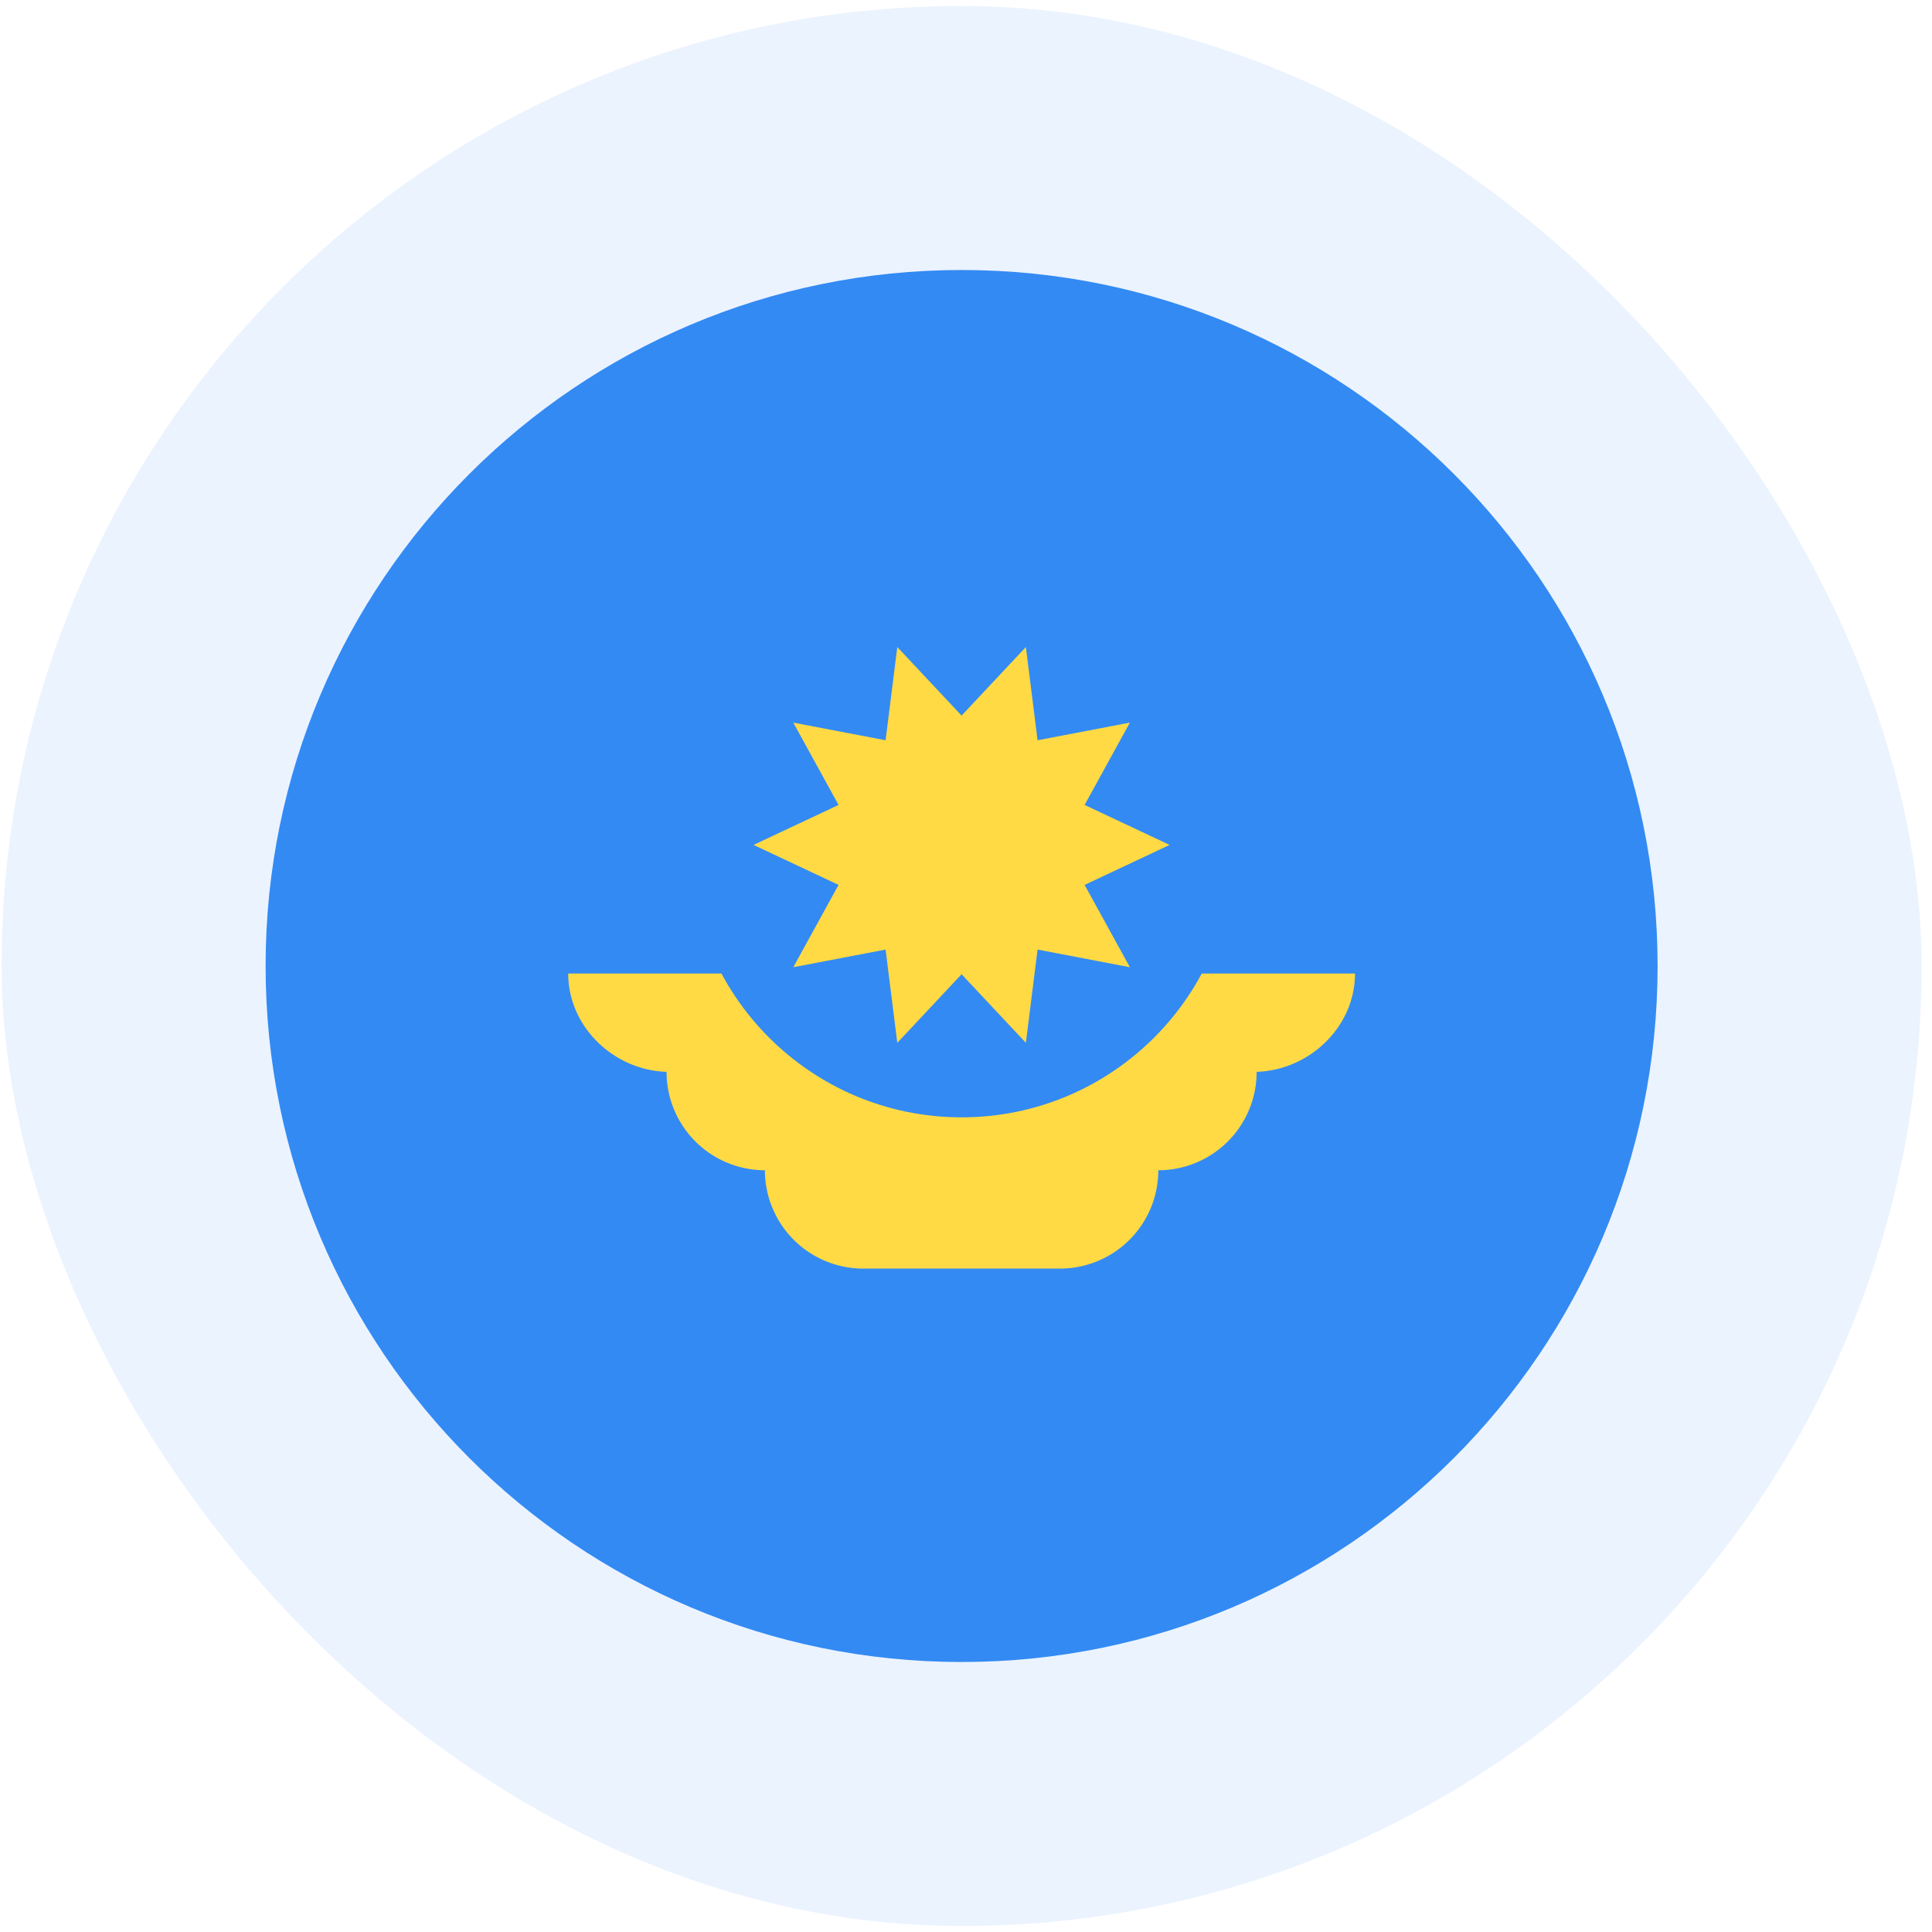
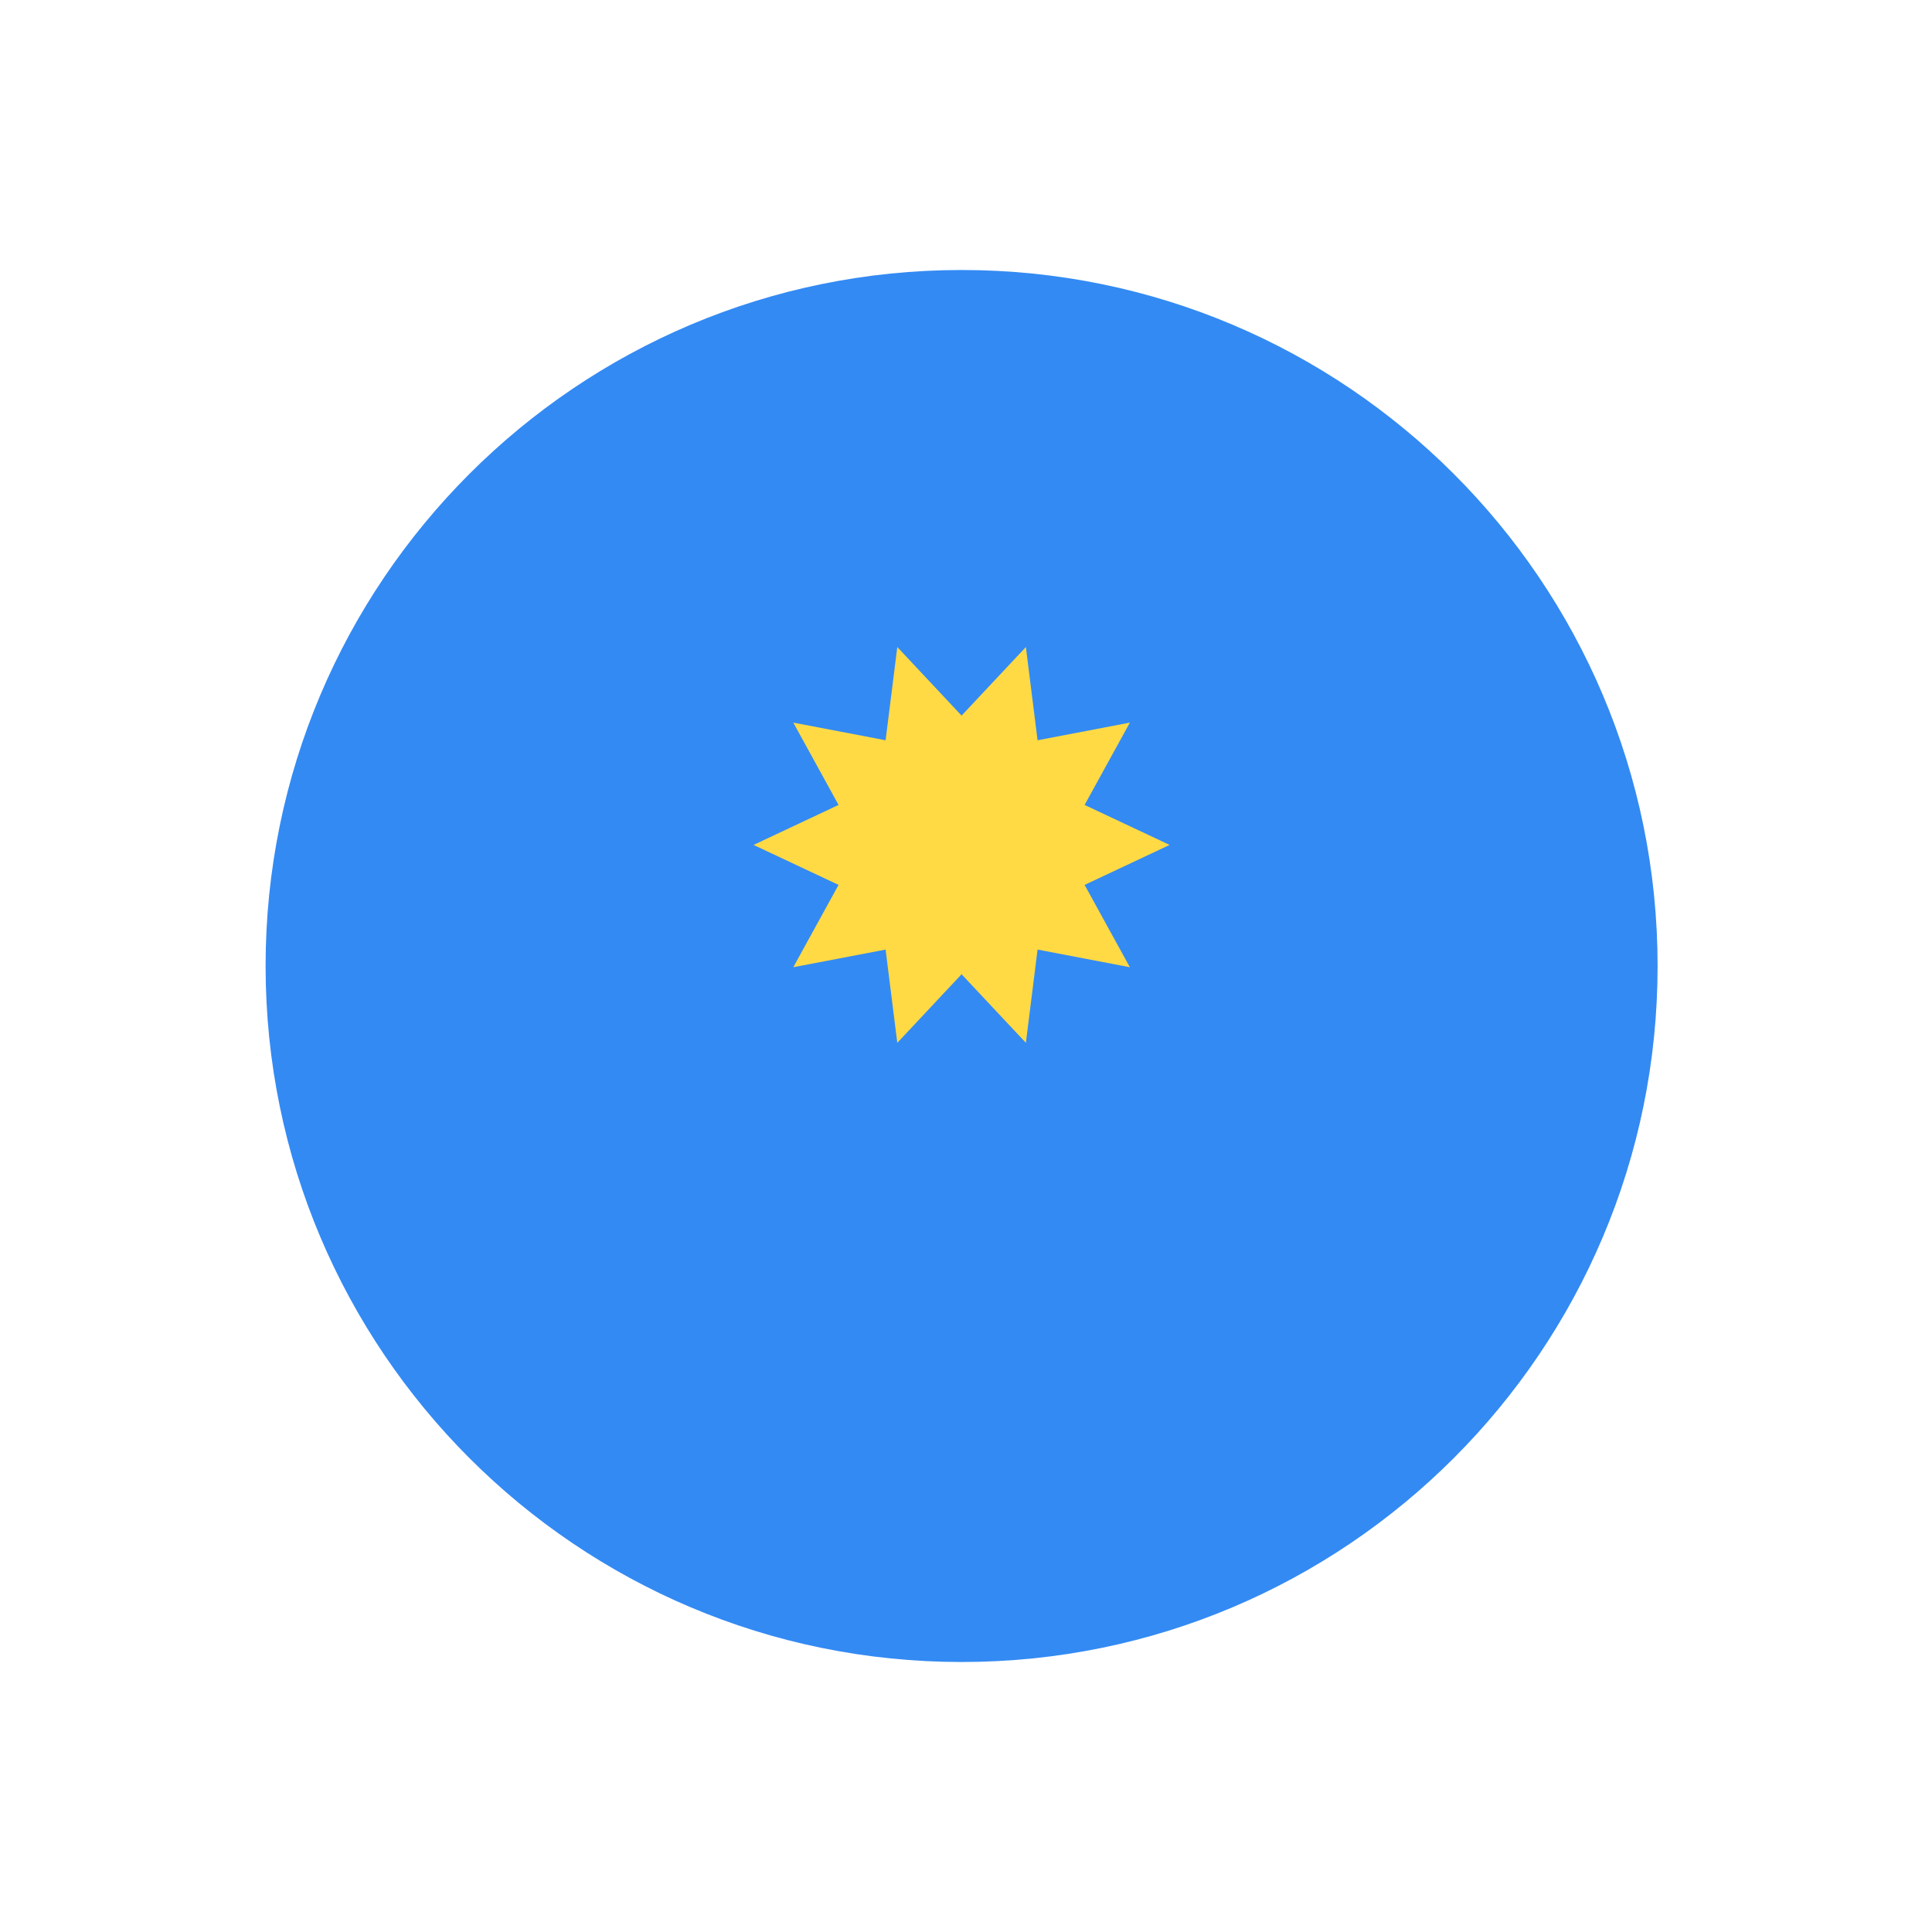
<svg xmlns="http://www.w3.org/2000/svg" width="161" height="161" fill="none">
-   <rect width="160" height="160" x=".133" y=".5" fill="#338AF3" fill-opacity=".1" rx="80" />
  <g clip-path="url(#a)">
    <path fill="#338AF3" d="M80.133 138.5c32.032 0 58-25.967 58-58 0-32.032-25.968-58-58-58-32.033 0-58 25.968-58 58 0 32.033 25.967 58 58 58Z" />
-     <path fill="#FFDA44" d="M112.917 81.129H47.352c0 4.526 3.942 8.196 8.468 8.196h-.273a8.196 8.196 0 0 0 8.196 8.195 8.195 8.195 0 0 0 8.196 8.196h16.39a8.195 8.195 0 0 0 8.197-8.196 8.195 8.195 0 0 0 8.195-8.195h-.273c4.526 0 8.469-3.67 8.469-8.196Z" />
    <path fill="#338AF3" d="M102.829 70.415c0 12.535-10.161 22.696-22.696 22.696-12.534 0-22.695-10.161-22.695-22.696" />
    <path fill="#FFDA44" d="m97.468 70.41-7.084 3.332 3.772 6.86-7.692-1.471-.974 7.77-5.358-5.715-5.357 5.715-.975-7.77-7.692 1.47 3.772-6.86-7.083-3.331 7.083-3.332-3.772-6.86 7.692 1.471.975-7.77 5.357 5.715 5.358-5.715.975 7.77 7.691-1.471-3.772 6.86 7.084 3.332Z" />
  </g>
  <defs>
    <clipPath id="a">
      <path fill="#fff" d="M22.133 22.5h116v116h-116z" />
    </clipPath>
  </defs>
</svg>